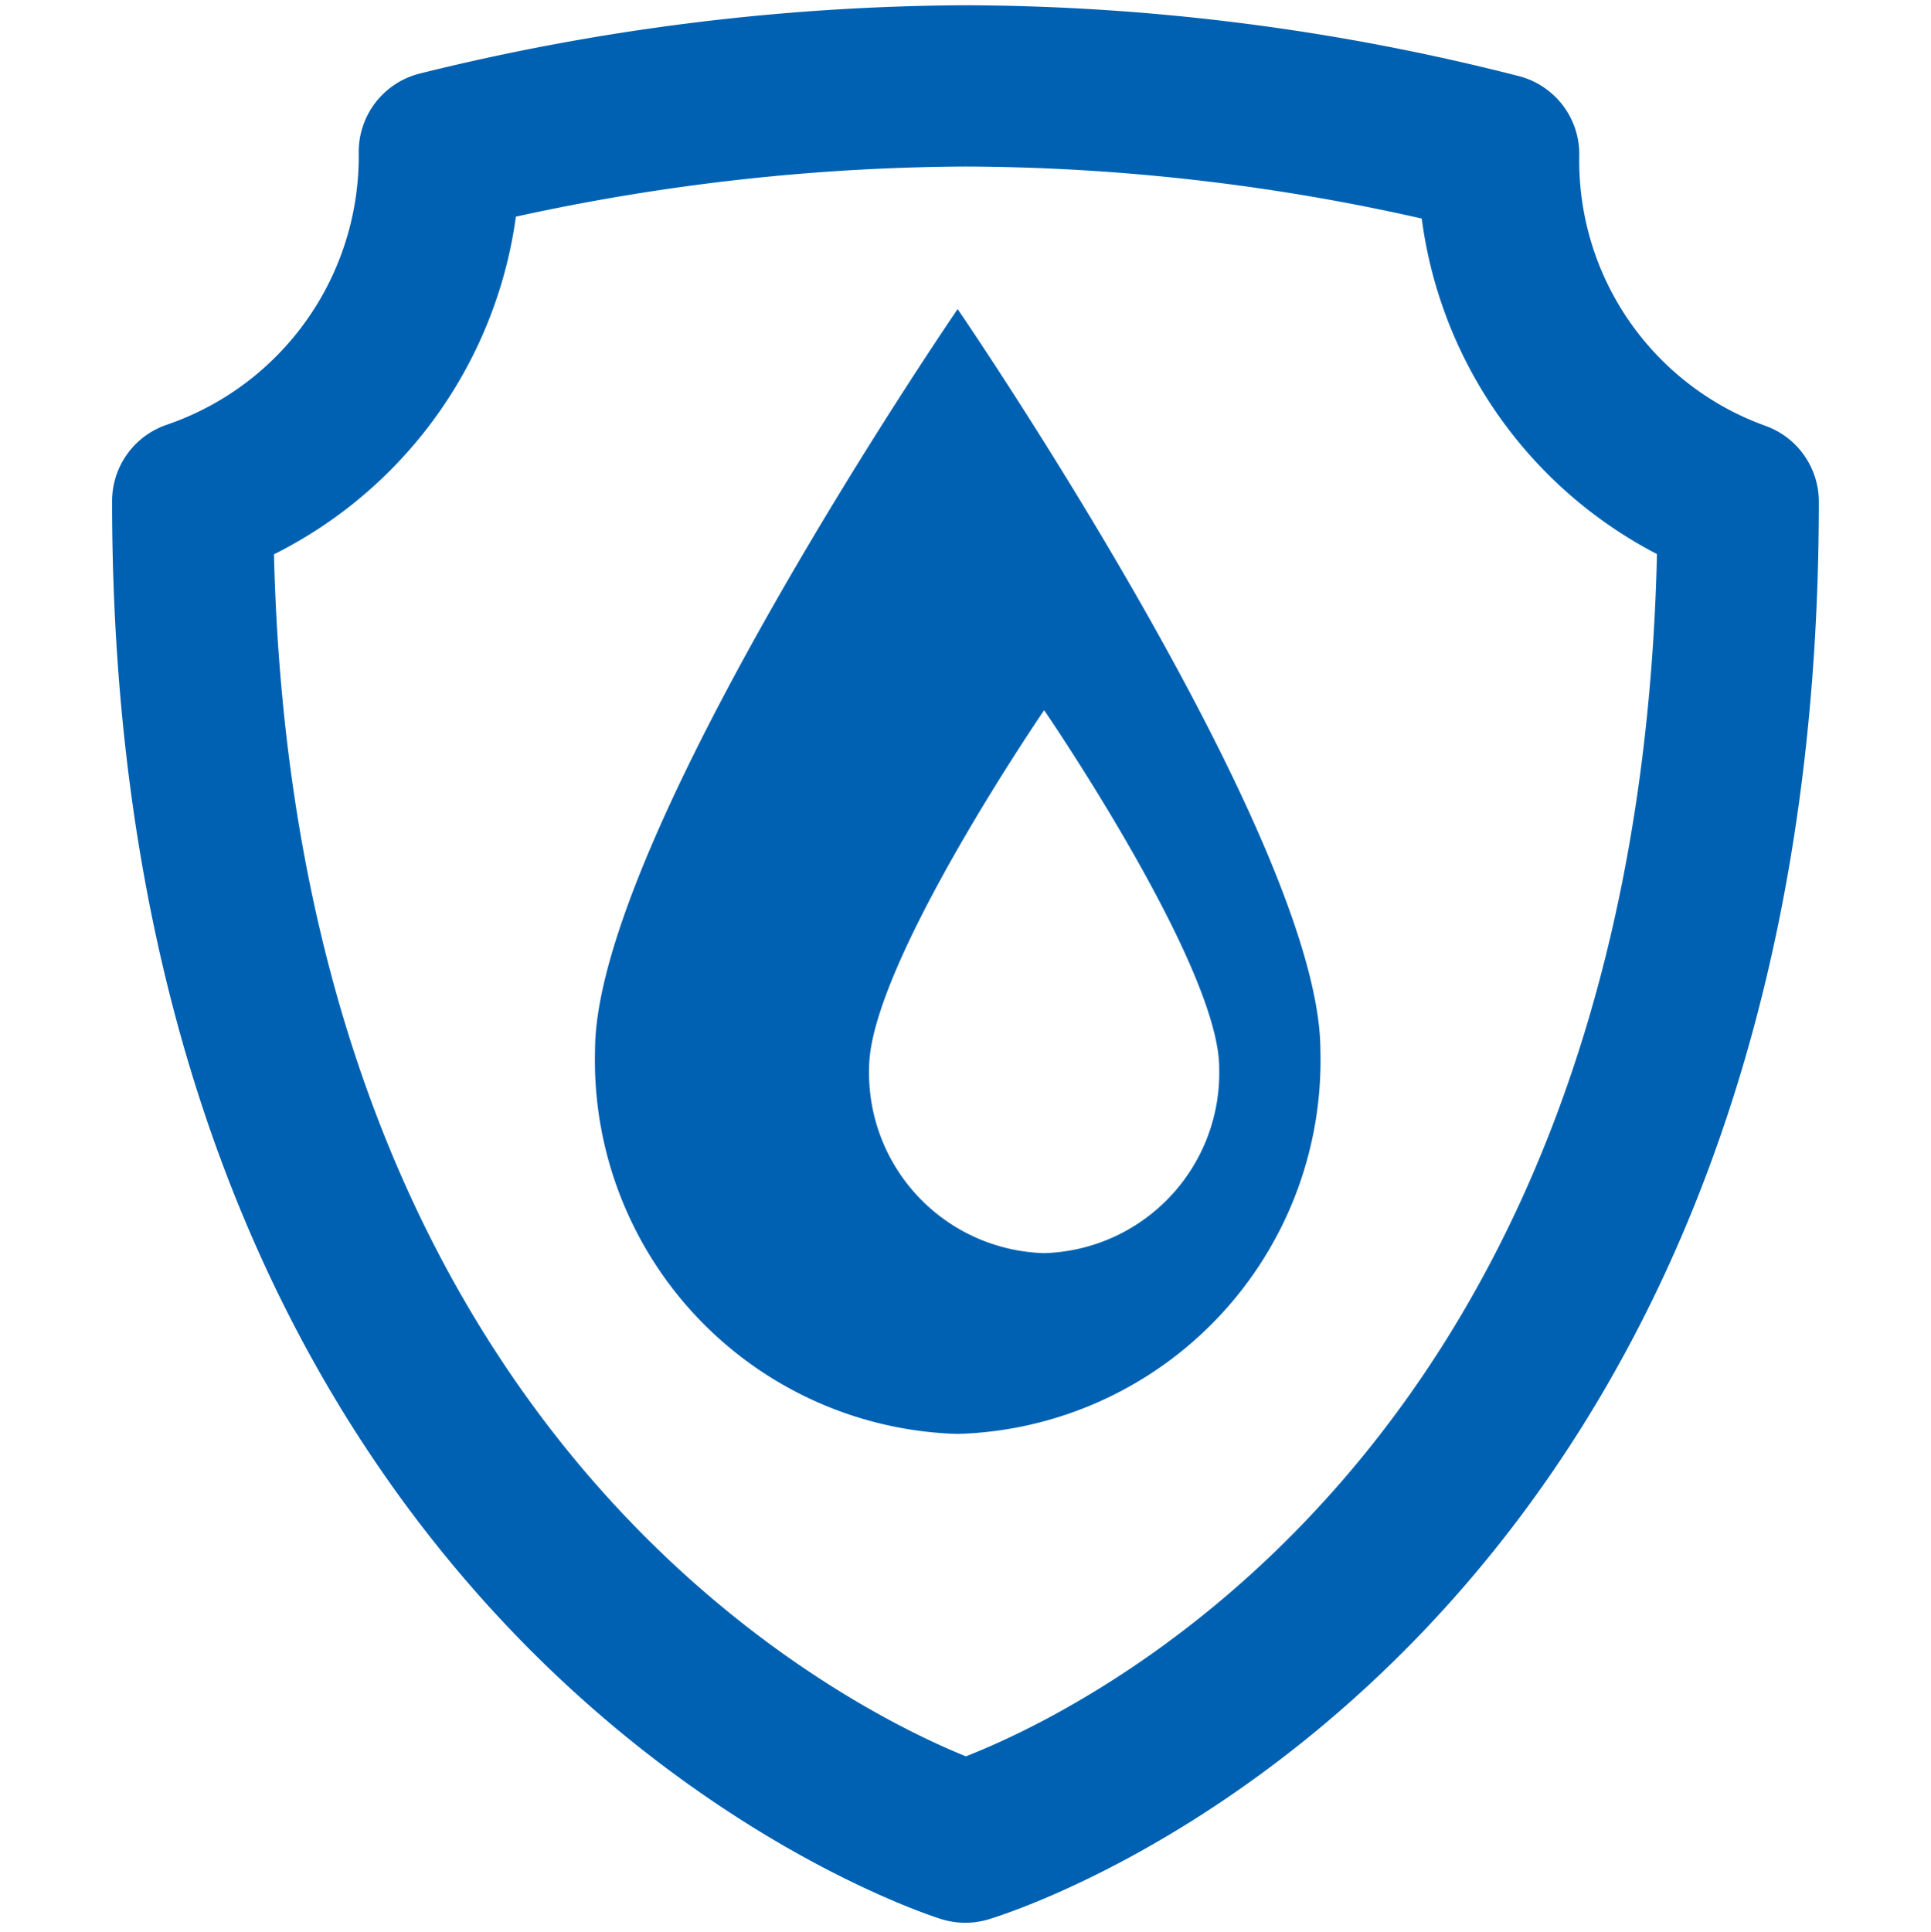
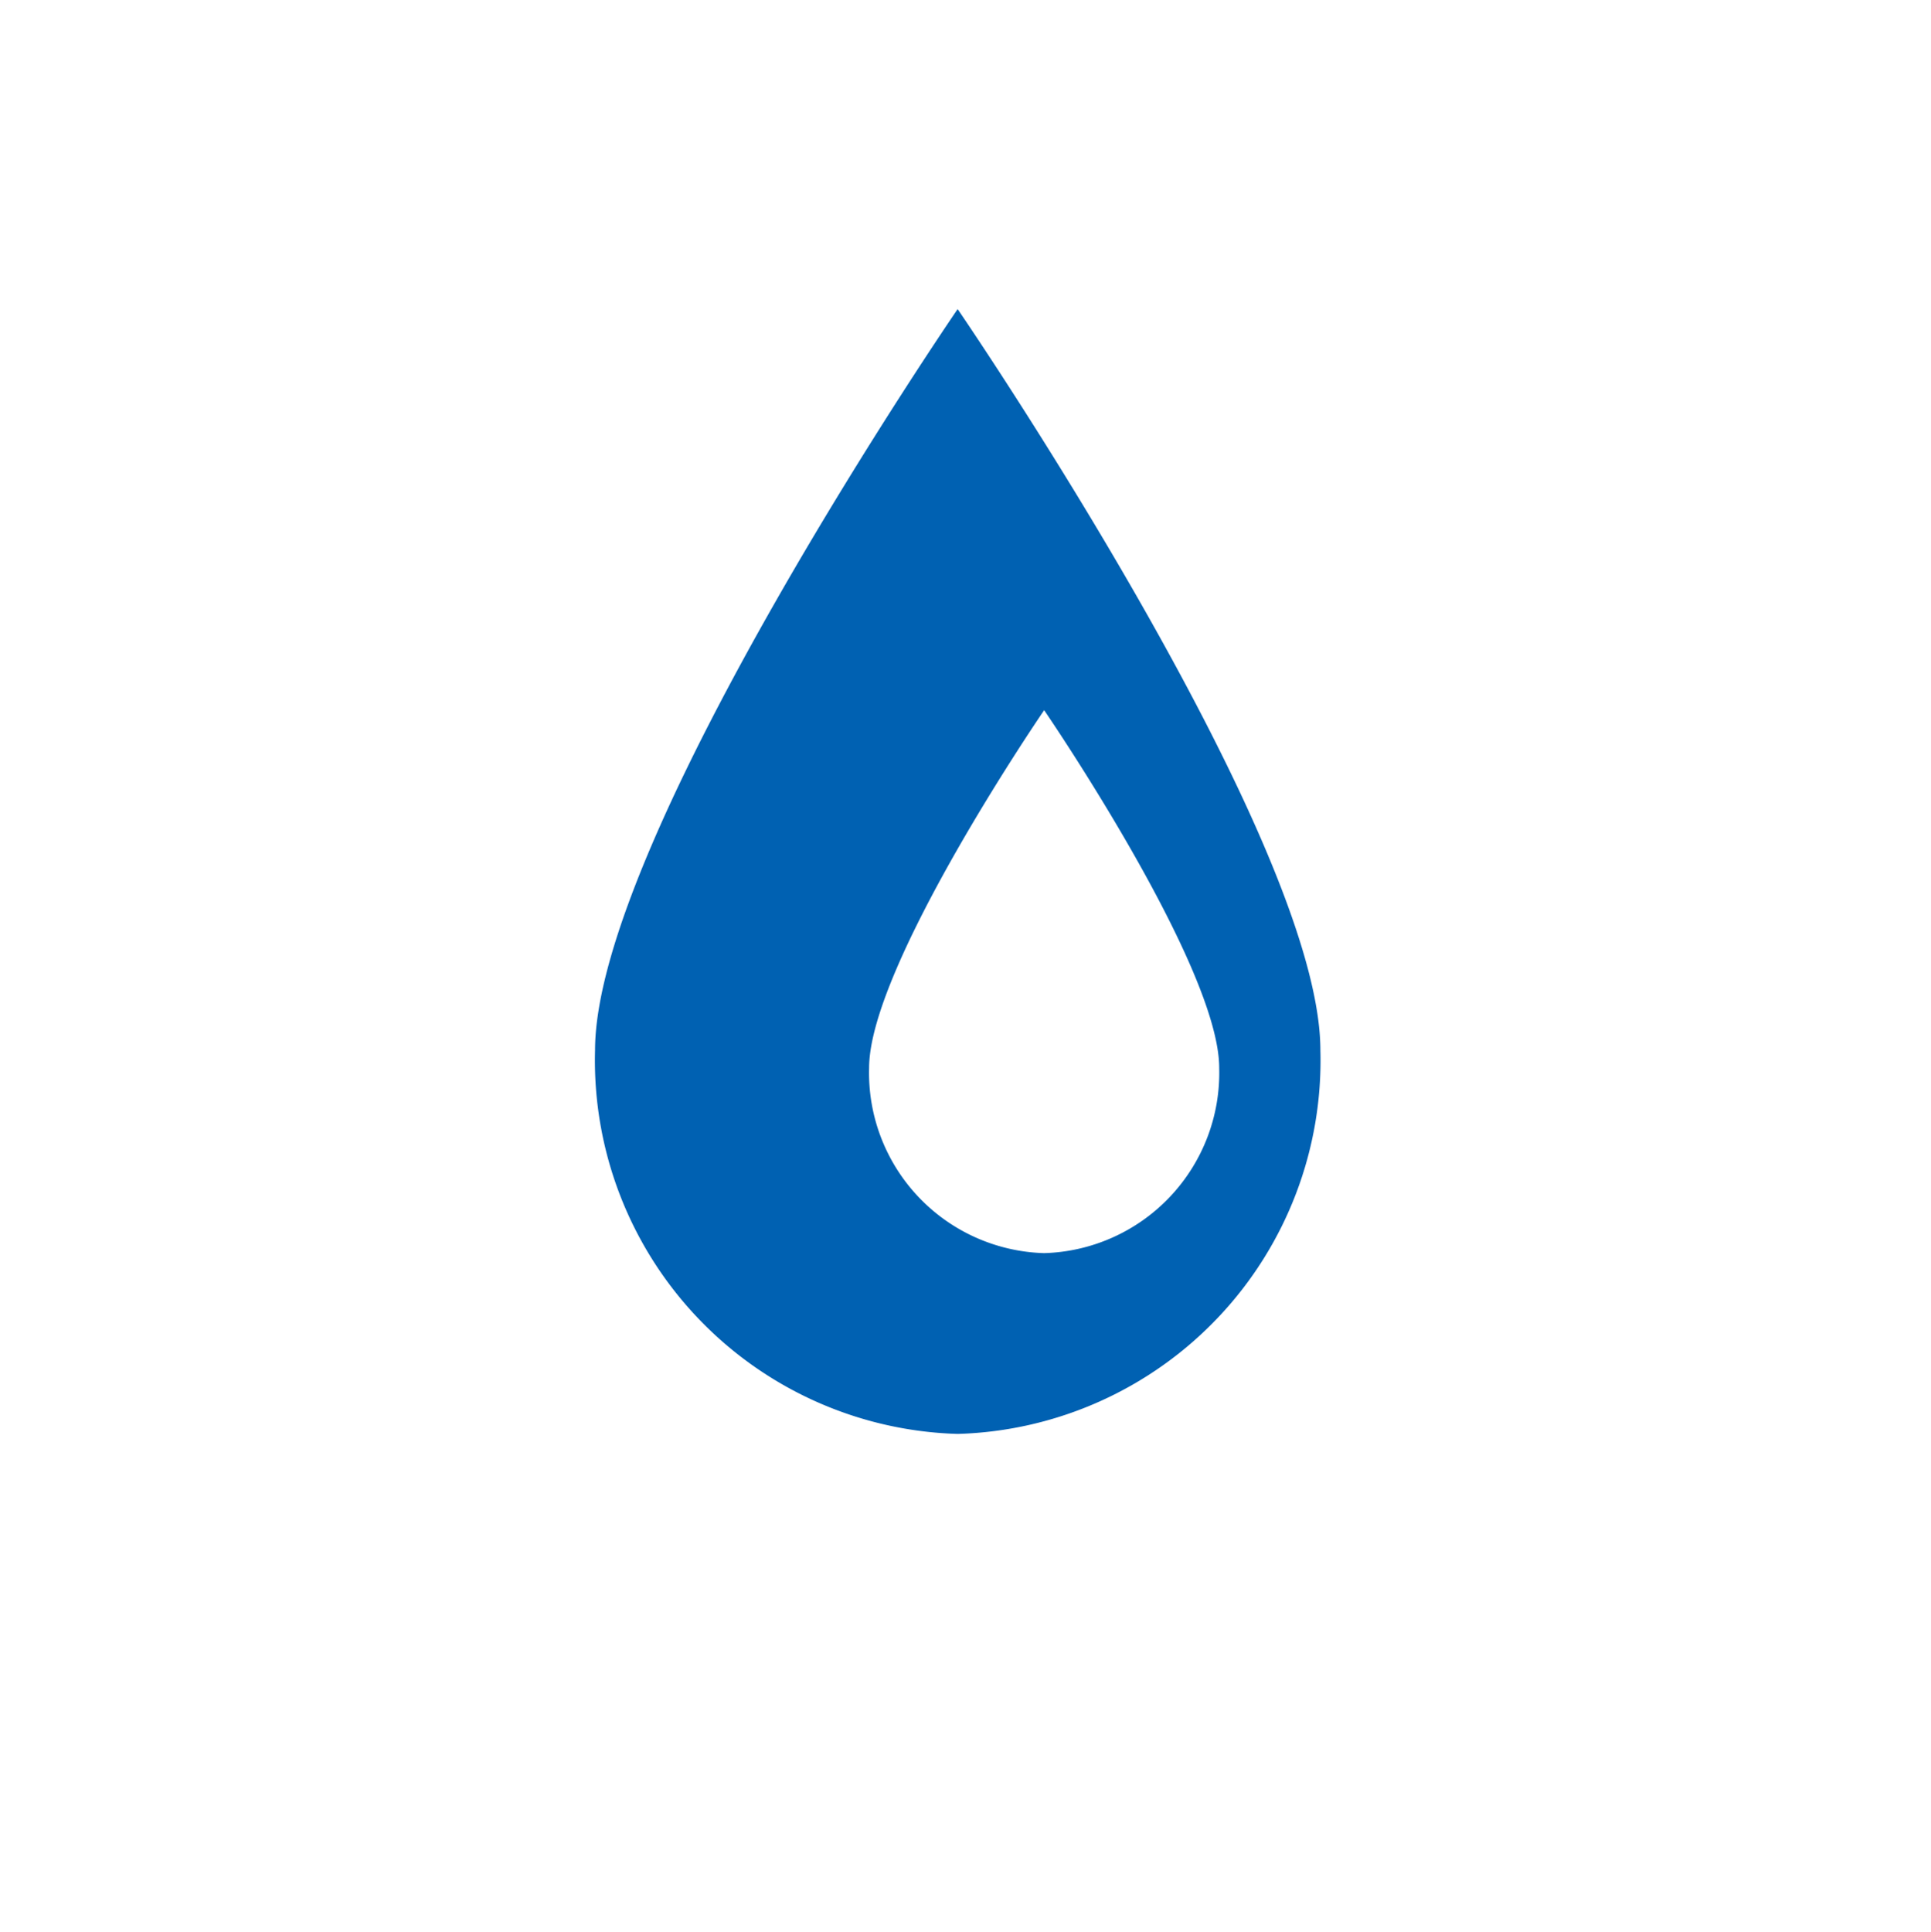
<svg xmlns="http://www.w3.org/2000/svg" id="Слой_1" data-name="Слой 1" viewBox="0 0 23.949 23.963">
  <defs>
    <style>.cls-1{fill:none;stroke:#0061b2;stroke-linecap:round;stroke-linejoin:round;stroke-width:2px;}.cls-2{fill:#0061b2;}</style>
  </defs>
-   <path class="cls-1" d="M21.558,6.222A4.492,4.492,0,0,1,18.587,1.912,27,27,0,0,0,11.973,1.065a27.611,27.611,0,0,0-6.524.817,4.519,4.519,0,0,1-3.059,4.332c0,13.657,9.582,16.63,9.582,16.63S21.558,20.021,21.558,6.222Z" />
  <path class="cls-2" d="M11.877,3.833S7.38,10.396,7.38,13.024a4.633,4.633,0,0,0,4.498,4.758,4.633,4.633,0,0,0,4.498-4.758C16.375,10.396,11.877,3.833,11.877,3.833ZM12.95,15.54a2.236,2.236,0,0,1-2.171-2.297c0-1.268,2.171-4.436,2.171-4.436s2.171,3.168,2.171,4.436A2.236,2.236,0,0,1,12.95,15.54Z" />
</svg>